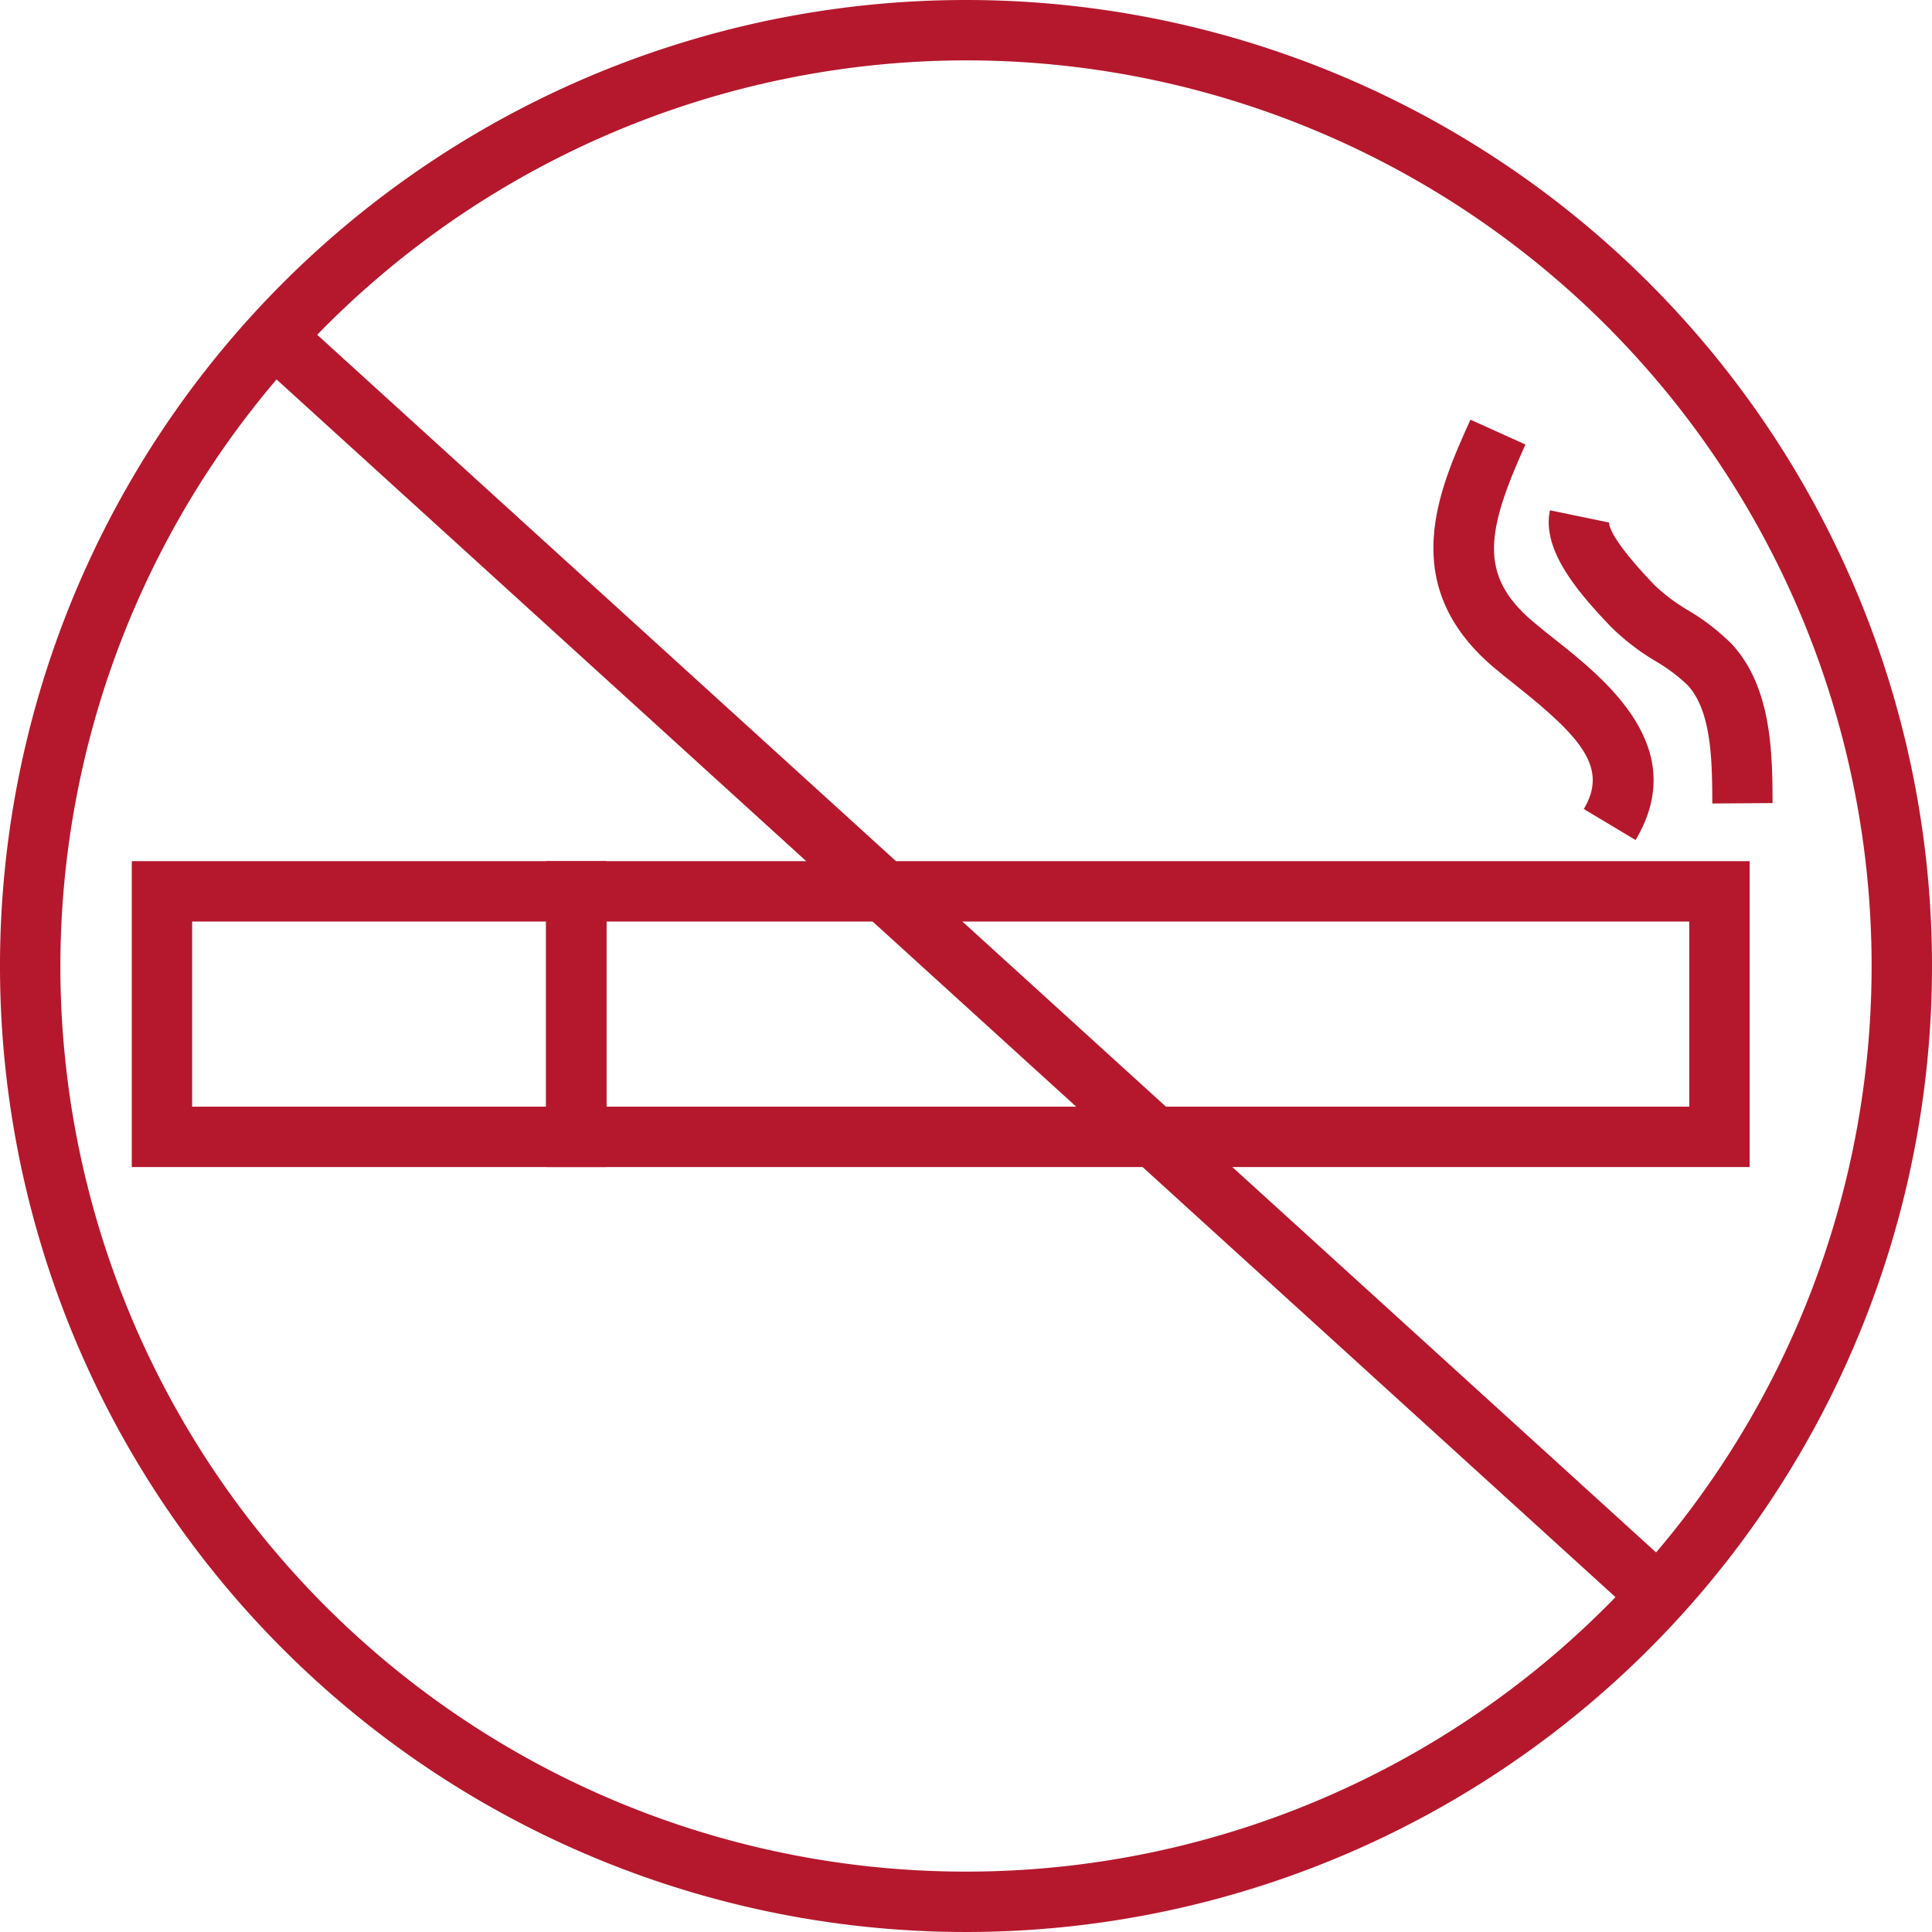
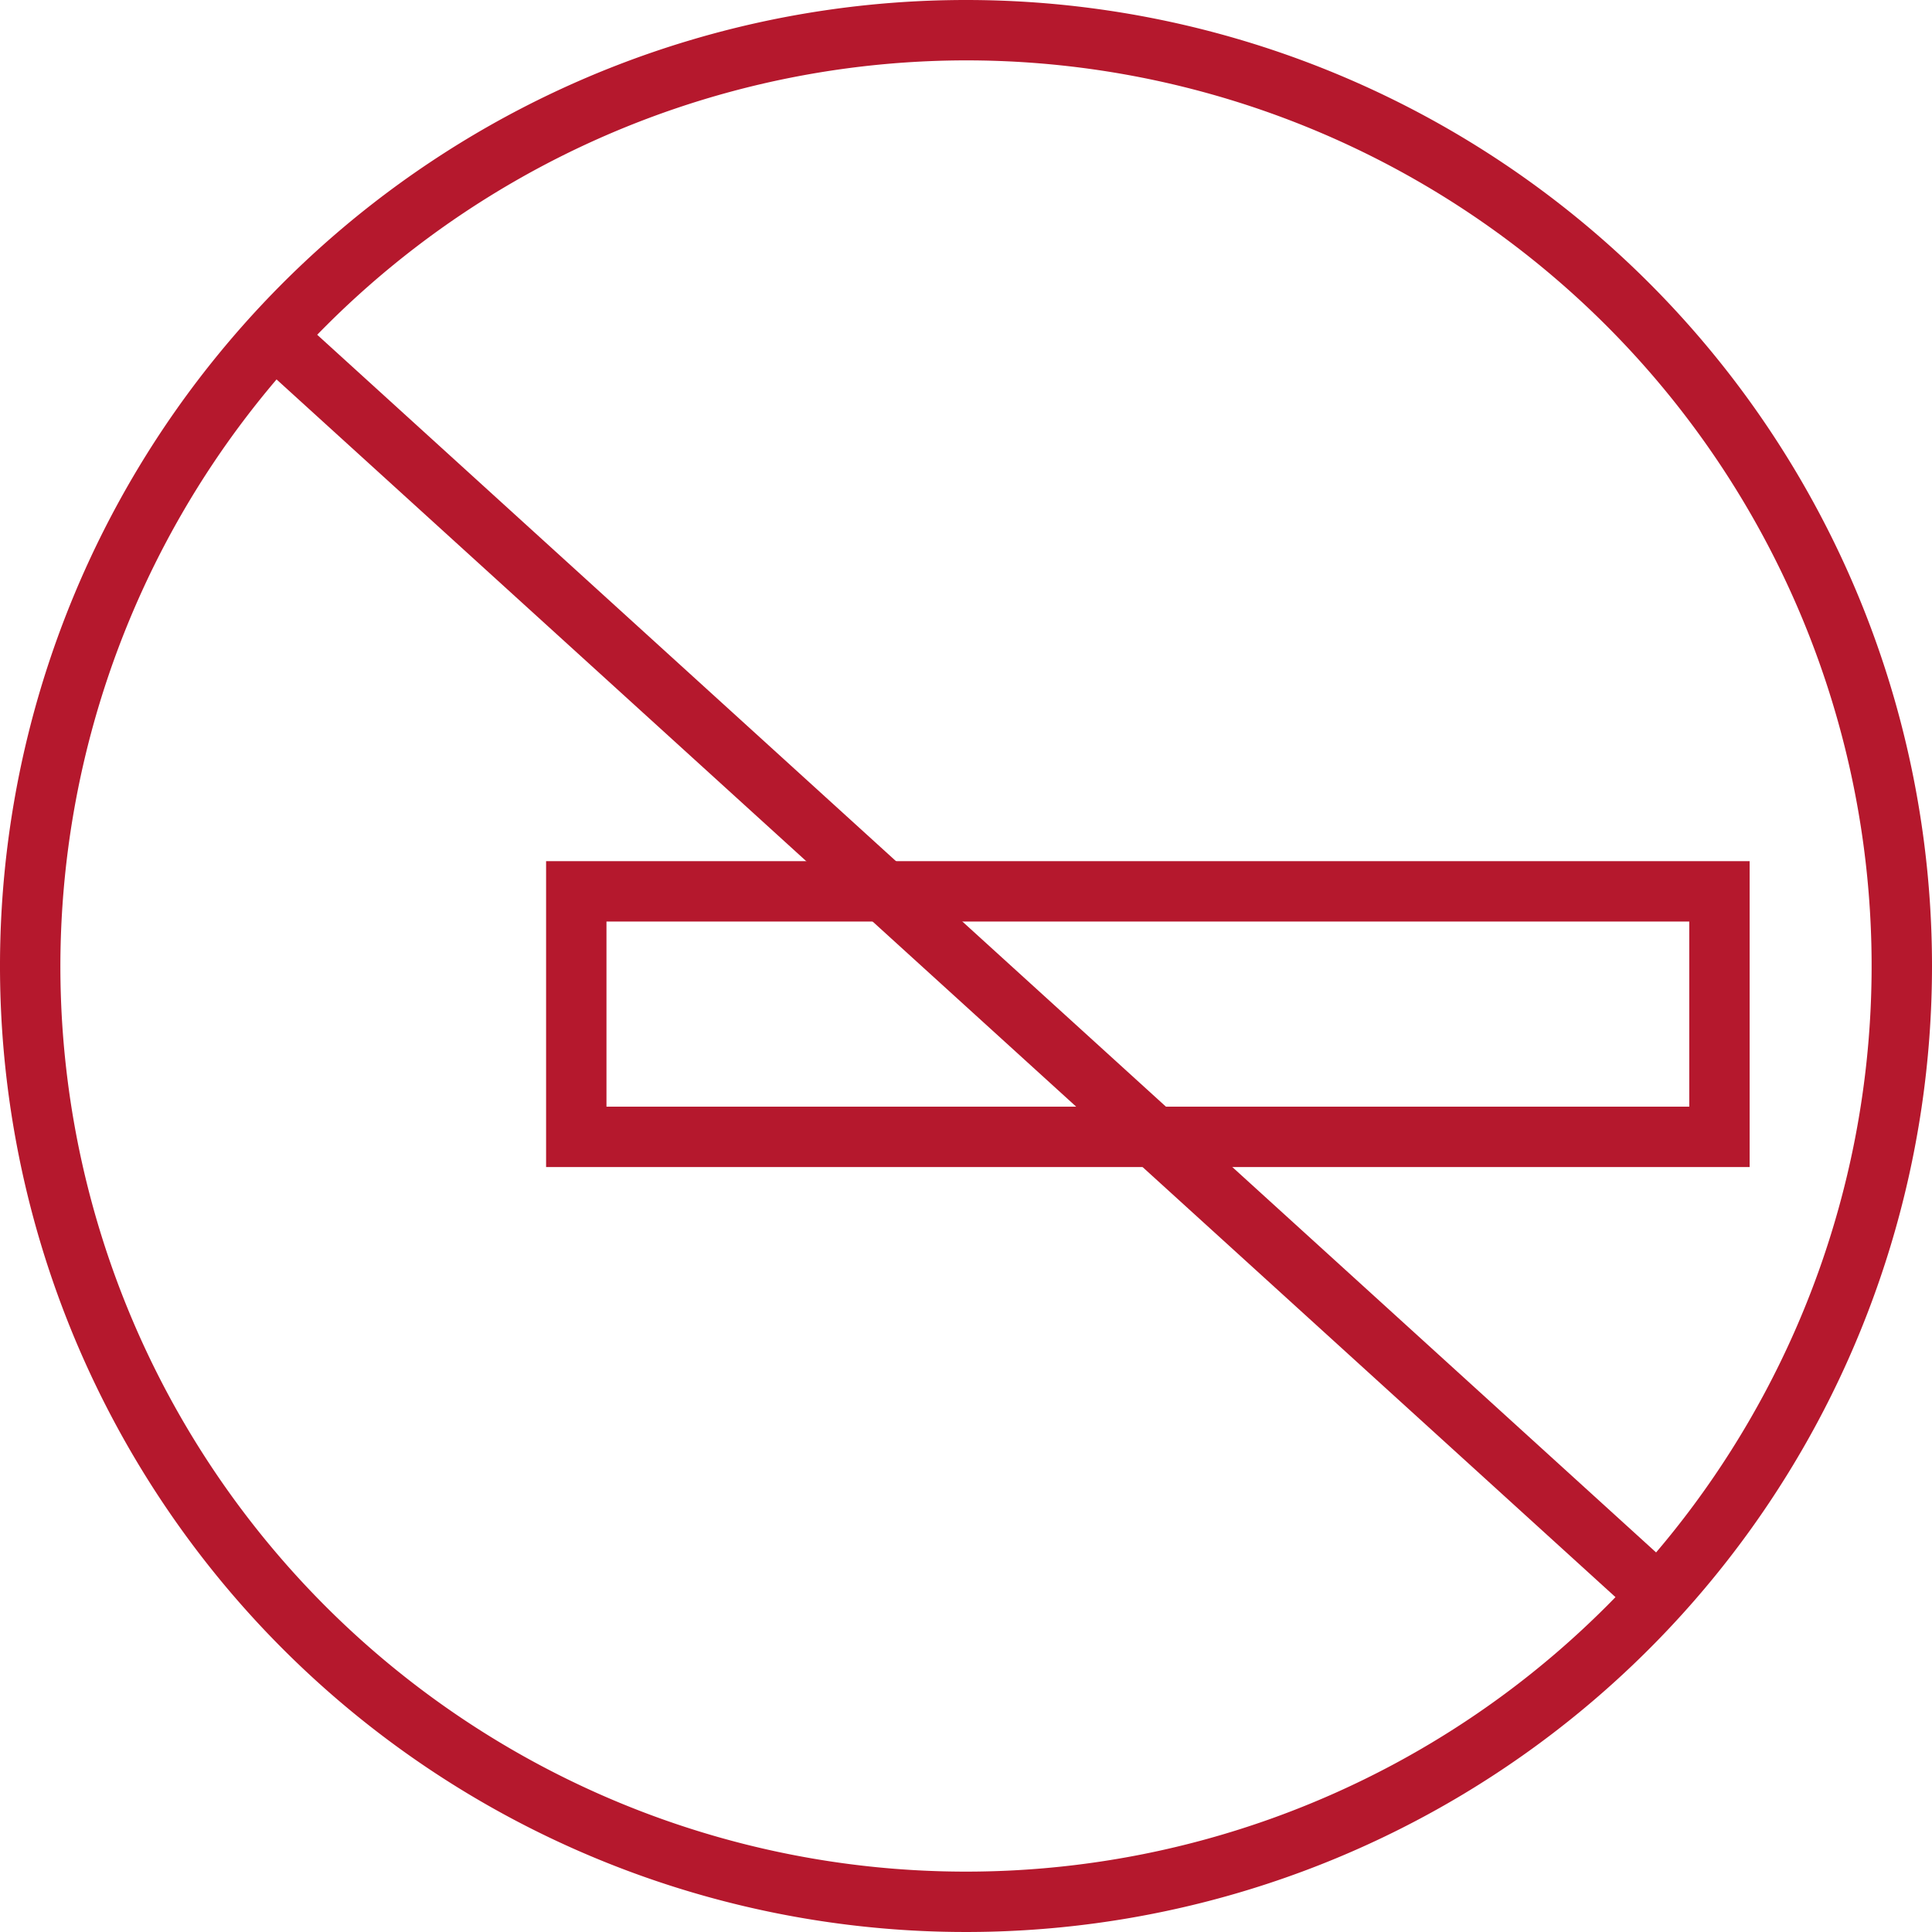
<svg xmlns="http://www.w3.org/2000/svg" viewBox="7552 2450 64 64">
  <defs>
    <style>
      .cls-1 {
        fill: #b5182d;
      }
    </style>
  </defs>
  <g id="Group_78" data-name="Group 78" transform="translate(7183 201)">
    <path id="Path_153" data-name="Path 153" class="cls-1" d="M57.959,38.66H18.09V28.527H57.959Zm-37.869-2H55.959V30.527H20.09Z" transform="translate(369 2249)" />
-     <path id="Path_154" data-name="Path 154" class="cls-1" d="M20.09,38.66H4.365V28.527H20.09Zm-13.725-2H18.09V30.527H6.365Z" transform="translate(369 2249)" />
-     <path id="Path_155" data-name="Path 155" class="cls-1" d="M54.18,27.827,52.465,26.8c.8-1.34-.04-2.342-2.233-4.083-.271-.215-.528-.419-.759-.615-3.228-2.747-1.8-5.9-.763-8.2l1.822.823c-1.3,2.881-1.556,4.331.237,5.856.214.182.454.373.705.572C53.175,22.5,56.021,24.756,54.18,27.827Z" transform="translate(369 2249)" />
-     <path id="Path_156" data-name="Path 156" class="cls-1" d="M56.723,26.617c-.006-1.364-.014-3.058-.823-3.925a5.723,5.723,0,0,0-1.059-.792,7.667,7.667,0,0,1-1.466-1.125c-1.217-1.268-2.294-2.6-2.032-3.871l1.959.405,0-.015c-.006.15.13.653,1.5,2.082a6.009,6.009,0,0,0,1.116.84,7.272,7.272,0,0,1,1.438,1.108c1.346,1.441,1.356,3.659,1.363,5.279Z" transform="translate(369 2249)" />
    <path id="Path_157" data-name="Path 157" class="cls-1" d="M32,2A30,30,0,1,1,2,32,30.034,30.034,0,0,1,32,2m0-2A32,32,0,1,0,64,32,32,32,0,0,0,32,0Z" transform="translate(369 2249)" />
    <rect id="Rectangle_86" data-name="Rectangle 86" class="cls-1" width="62.98" height="2" transform="matrix(0.74, 0.673, -0.673, 0.74, 378.382, 2259.066)" />
  </g>
</svg>